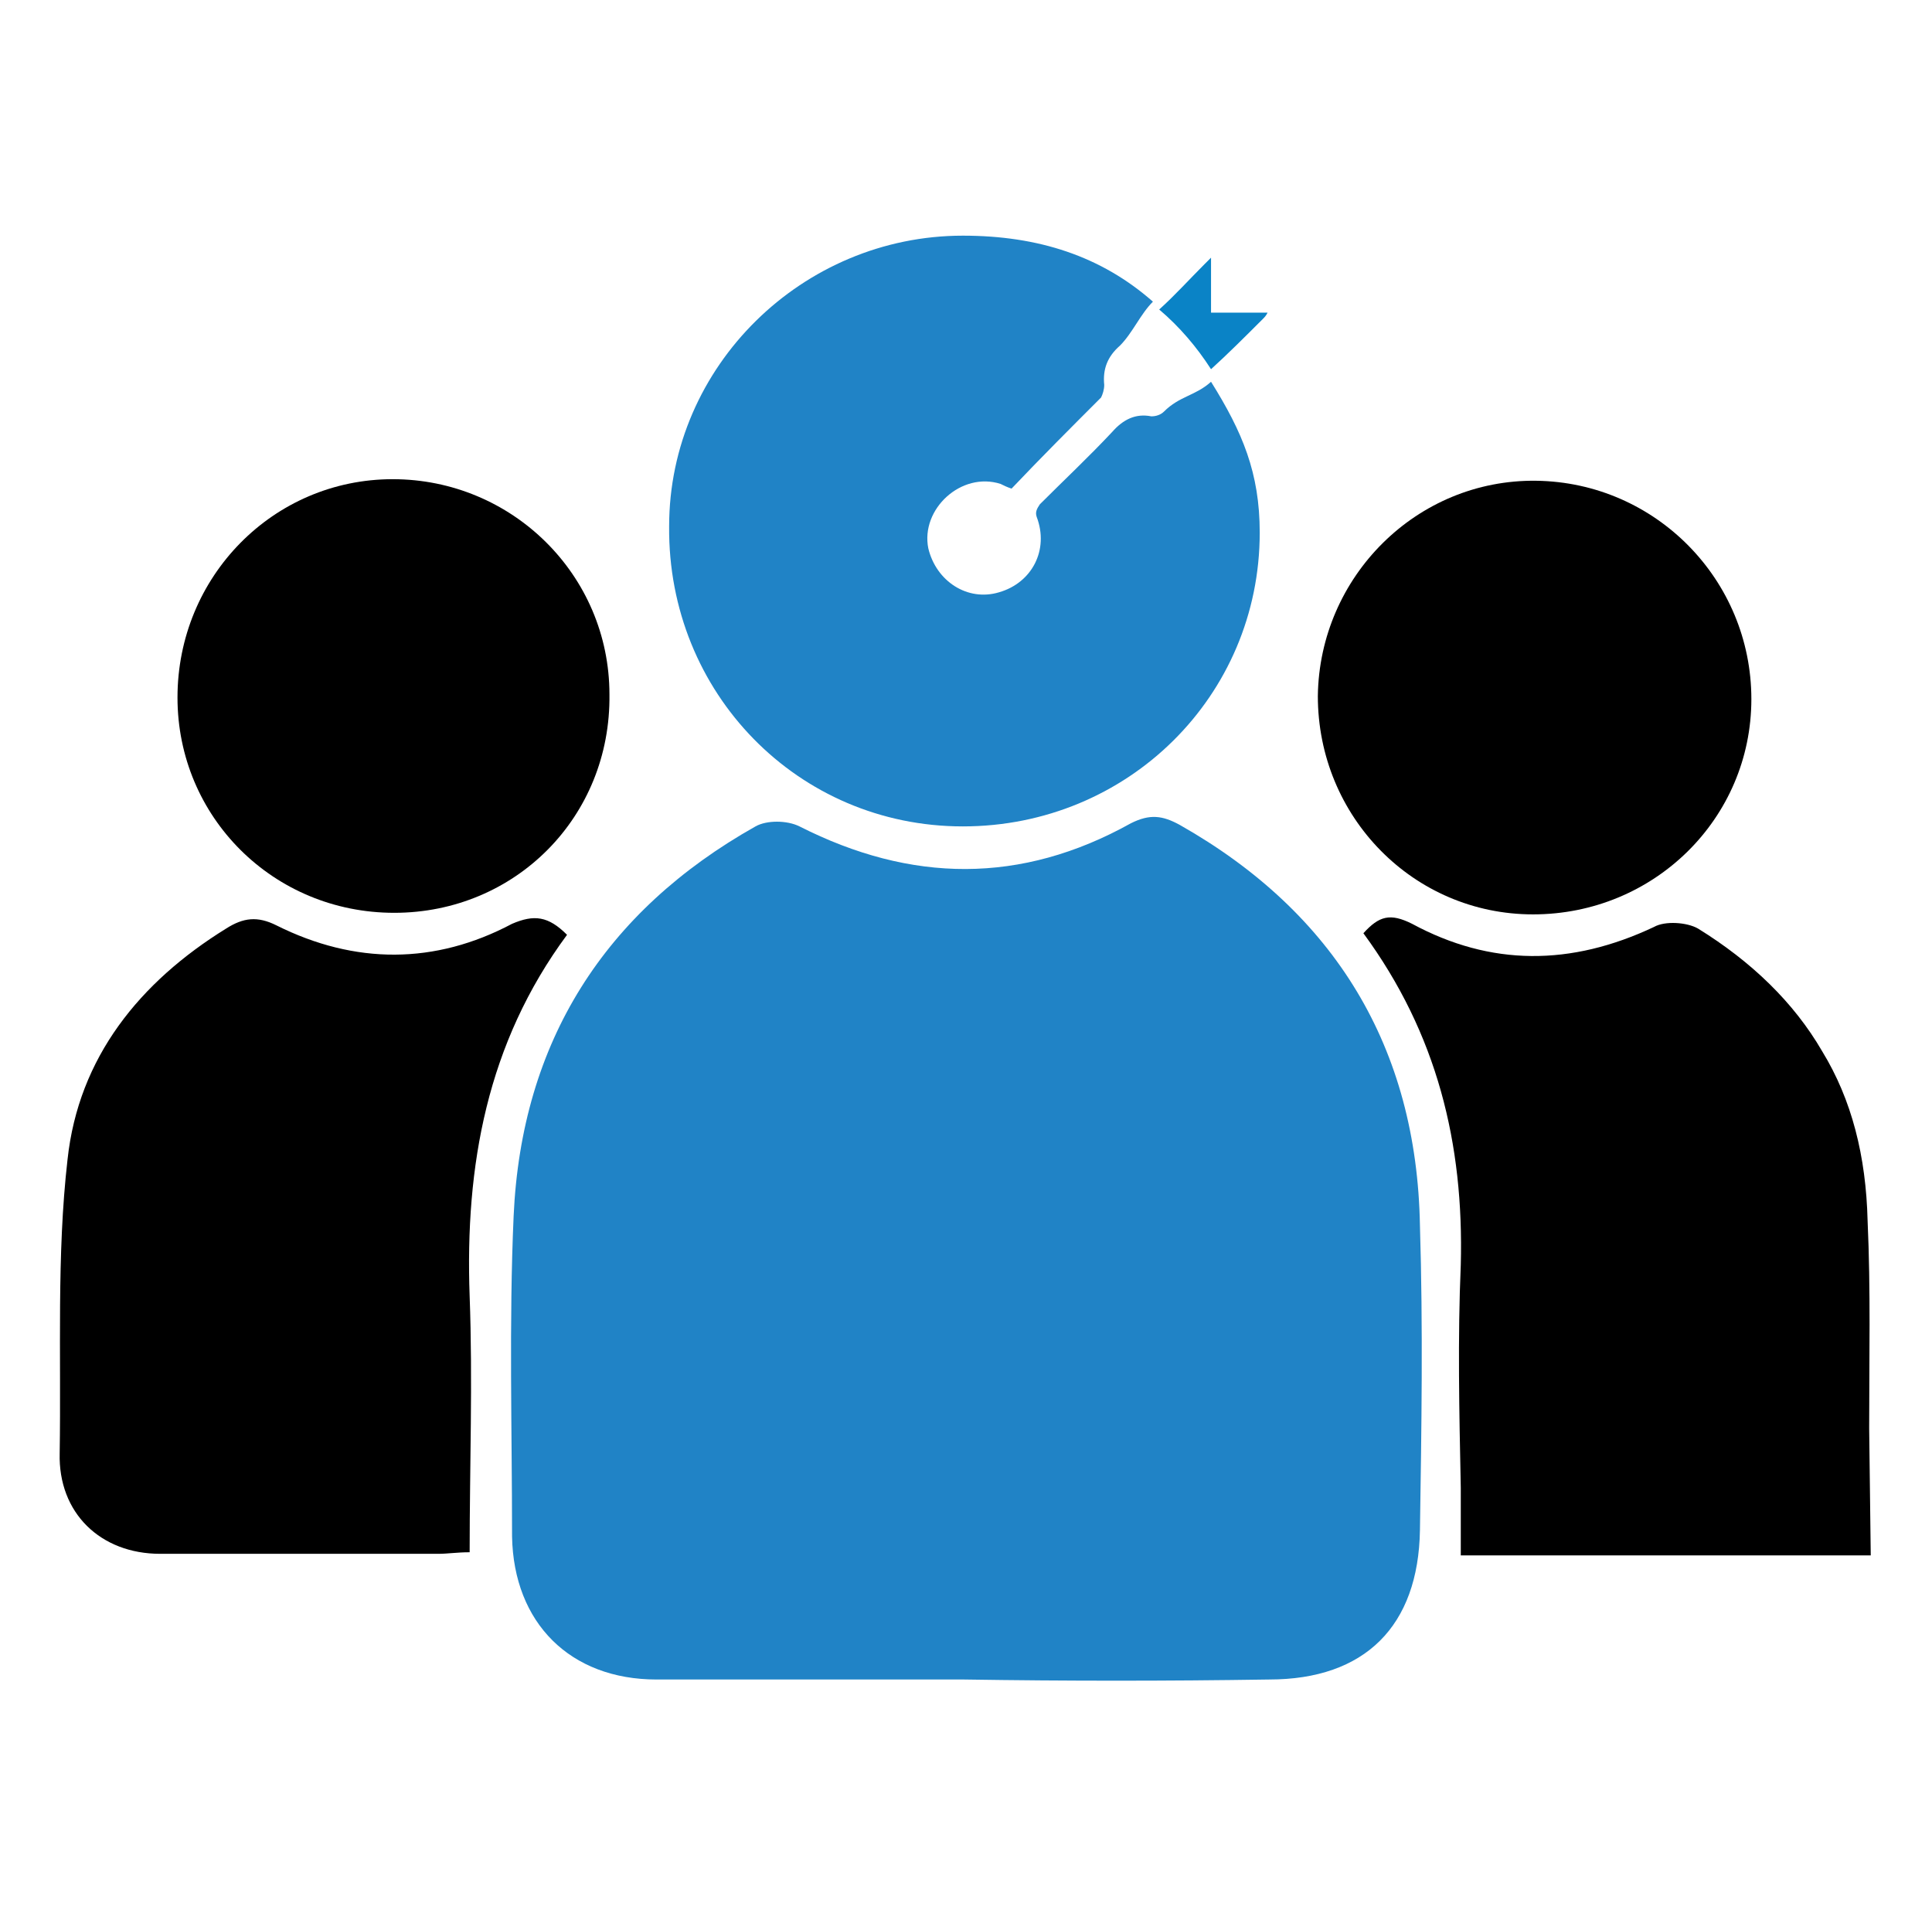
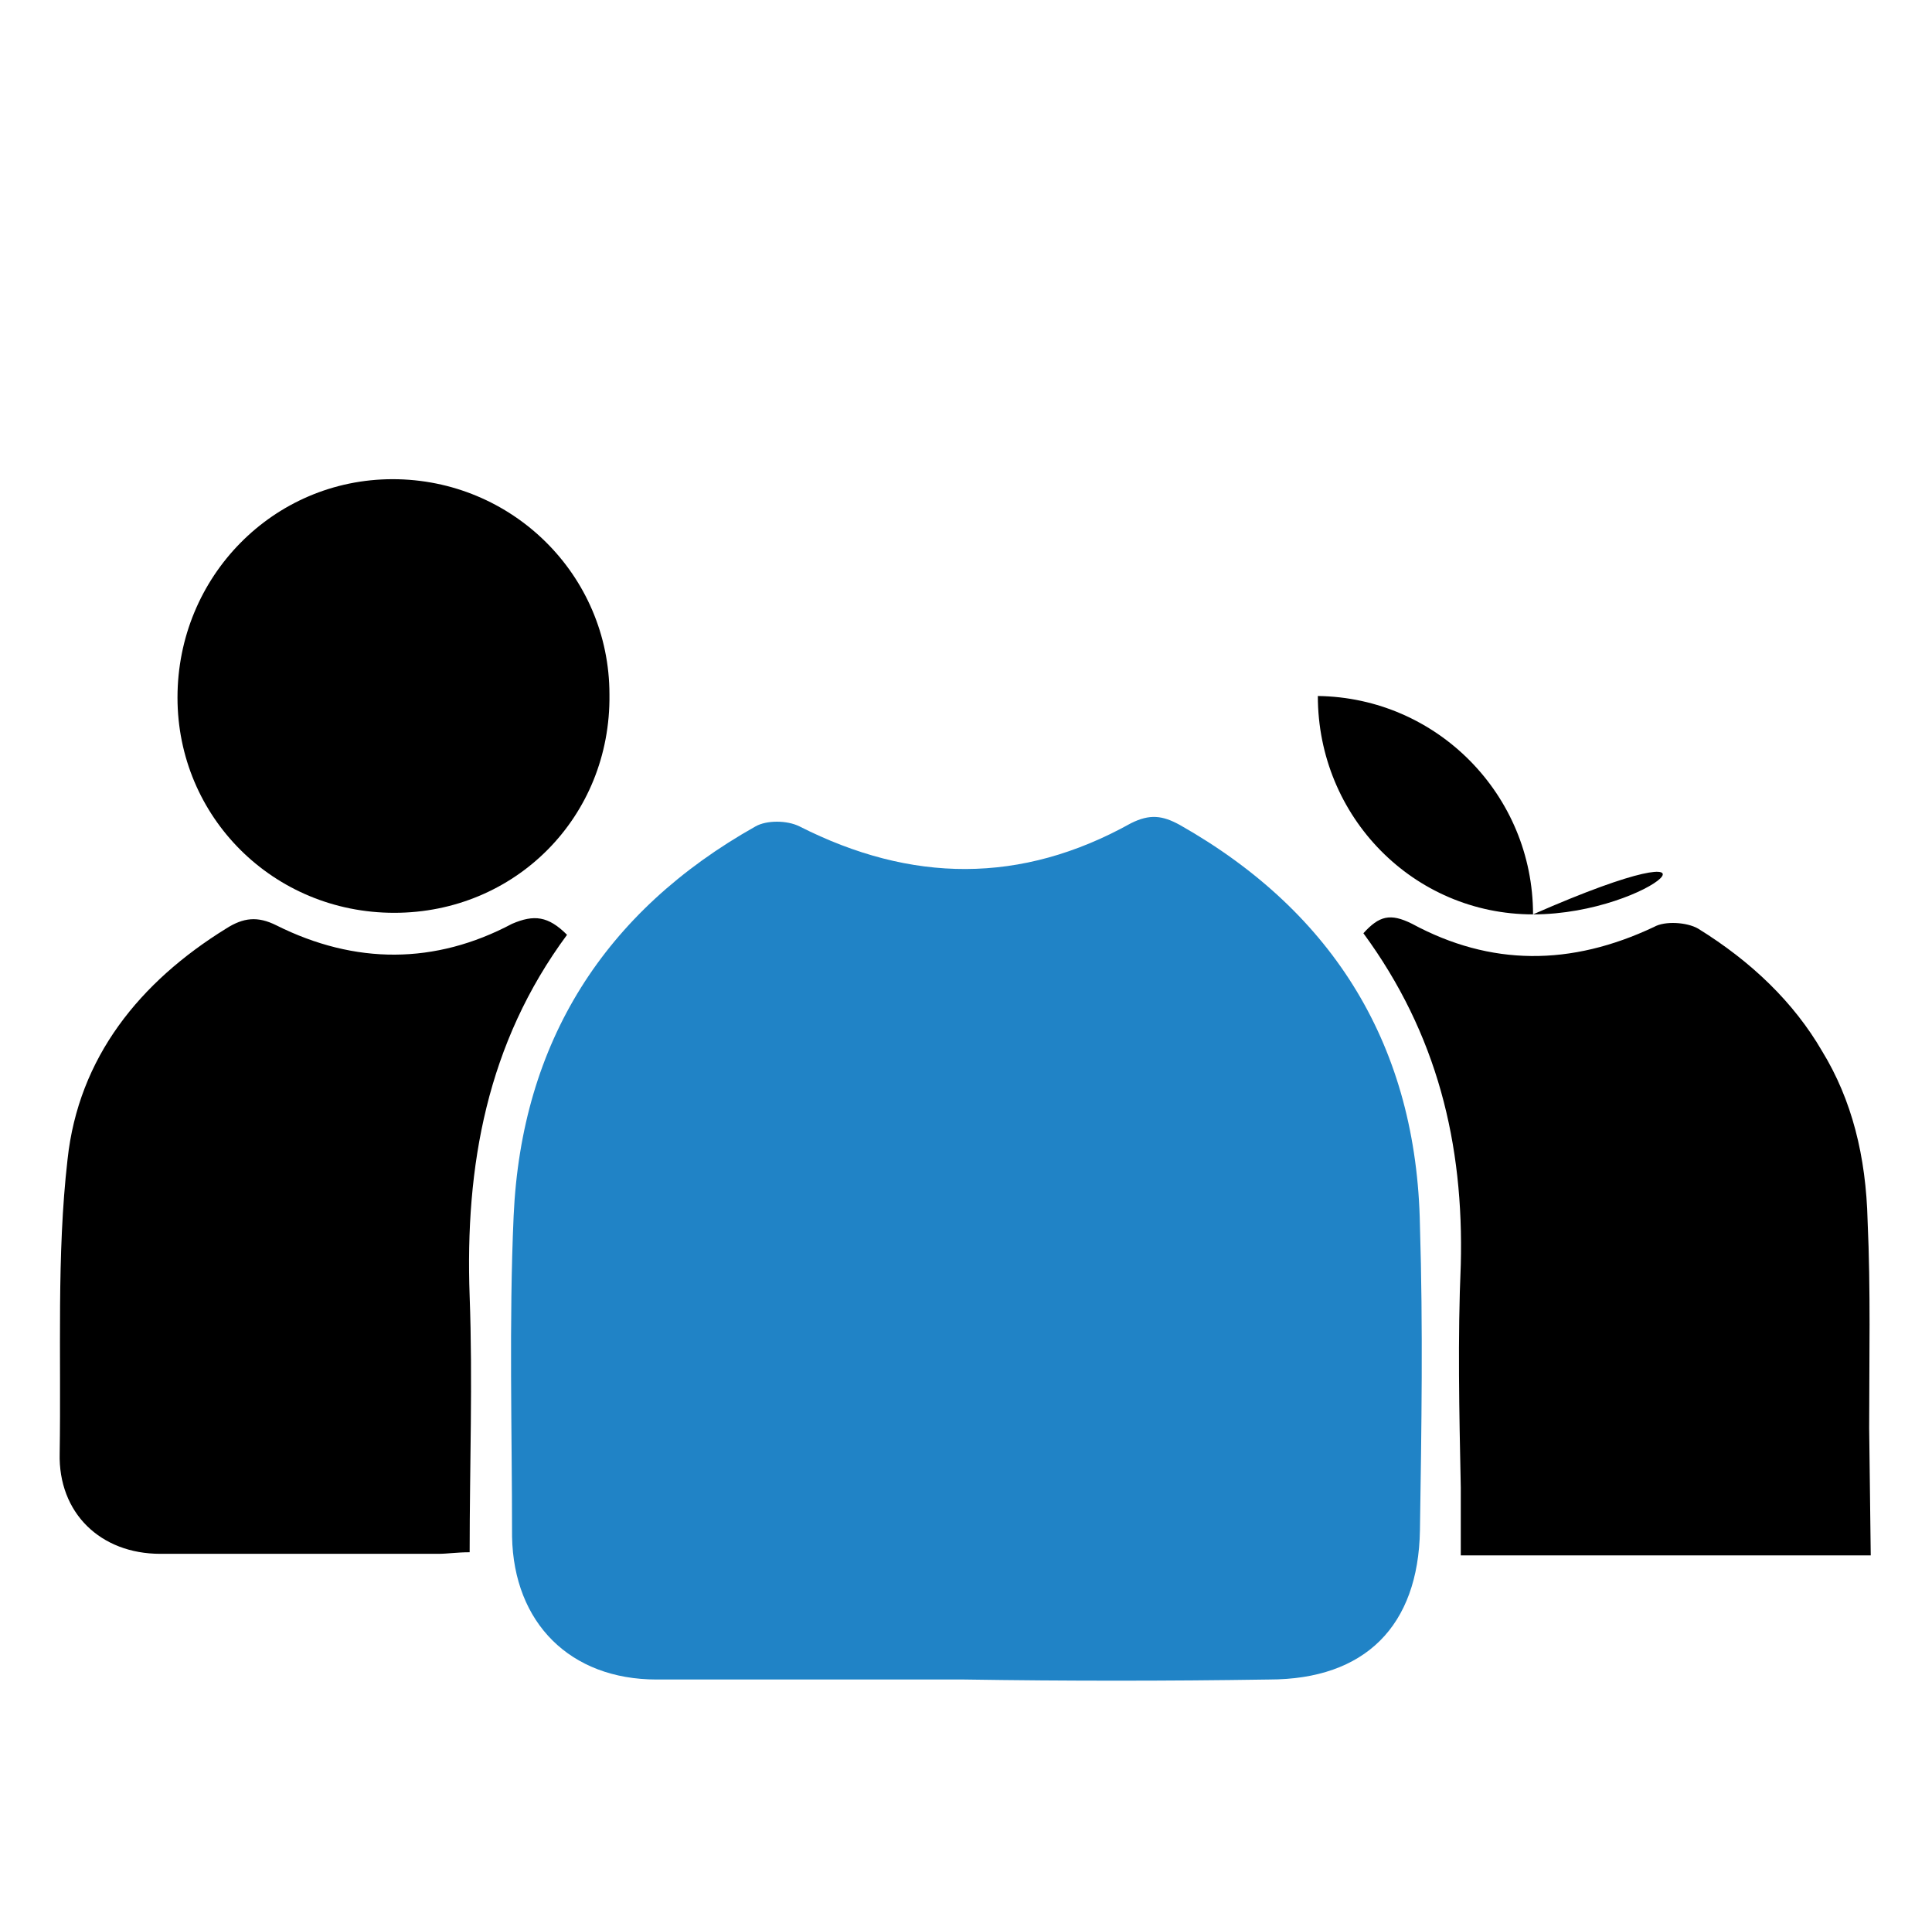
<svg xmlns="http://www.w3.org/2000/svg" version="1.1" id="Layer_1" x="0px" y="0px" viewBox="0 0 123 122" style="enable-background:new 0 0 123 122;" xml:space="preserve">
  <style type="text/css">
	.st0{fill:#0A83C6;}
	.st1{fill:#2083C6;}
</style>
  <g>
-     <path class="st0" d="M80.7,19.9c-0.1,0.2-0.2,0.3-0.3,0.4c-1.1,1.1-2.2,2.2-3.3,3.2c-0.9-1.4-2-2.7-3.3-3.8c1-0.9,1.9-1.9,2.9-2.9   c0.1-0.1,0.2-0.2,0.4-0.4v3.5H80.7z" />
    <path d="M36.1,59.5c-5.1,6.9-6.5,14.7-6.2,23c0.2,5.4,0,10.8,0,16.3c-0.8,0-1.4,0.1-2,0.1c-5.9,0-11.8,0-17.7,0   c-3.8,0-6.5-2.6-6.4-6.4c0.1-6.3-0.2-12.6,0.5-18.7C5,67.3,8.9,62.5,14.4,59.1c1.1-0.7,2-0.8,3.2-0.2c5,2.5,10.1,2.5,15-0.1   C34,58.2,34.9,58.3,36.1,59.5z" />
    <path d="M119,90.9c0-4.4,0.1-8.8-0.1-13.2c-0.1-4.1-1-7.7-2.9-10.8c-1.8-3.1-4.5-5.7-7.9-7.8c-0.7-0.4-2.1-0.5-2.8-0.1   c-5.3,2.5-10.4,2.5-15.4-0.2c-1.4-0.7-2.1-0.5-3.1,0.6c4.7,6.4,6.4,13.4,6.2,21.1c-0.2,4.7-0.1,9.3,0,14.2c0,1.4,0,2.9,0,4.3   c6.3,0,20,0,26.1,0L119,90.9z" />
    <path d="M25.1,58.1c-7.7,0-13.8-6.1-13.8-13.7c0-7.7,6.1-13.9,13.7-13.9c7.6,0,13.8,6.1,13.8,13.7C38.9,52,32.8,58.1,25.1,58.1z" />
-     <path d="M97.6,58.2c-7.6,0-13.7-6.2-13.7-13.9c0.1-7.6,6.3-13.8,13.9-13.7c7.6,0.1,13.7,6.3,13.7,13.9   C111.5,52.1,105.3,58.2,97.6,58.2z" />
+     <path d="M97.6,58.2c-7.6,0-13.7-6.2-13.7-13.9c7.6,0.1,13.7,6.3,13.7,13.9   C111.5,52.1,105.3,58.2,97.6,58.2z" />
    <path class="st1" d="M61.4,106.9c-6.5,0-13.1,0-19.6,0c-5.5,0-9.1-3.6-9.2-9.1c0-6.8-0.2-13.6,0.1-20.4   c0.5-11.1,5.8-19.4,15.4-24.8c0.7-0.4,2-0.4,2.8,0C58,56.2,65,56.3,72,52.4c1.2-0.6,2-0.5,3.1,0.1c9.9,5.6,15.1,14.2,15.3,25.5   c0.2,6.5,0.1,12.9,0,19.4c-0.1,6.1-3.5,9.5-9.6,9.5C74.3,107,67.9,107,61.4,106.9z" />
-     <path class="st1" d="M80.2,33.9c0,10.4-8.4,18.7-18.9,18.7c-10.5,0-18.8-8.5-18.7-19.1c0-10.2,8.5-18.5,18.7-18.5   c4.8,0,8.8,1.3,12.1,4.2c-0.8,0.8-1.3,2-2.1,2.8c-0.8,0.7-1.1,1.5-1,2.5c0,0.3-0.1,0.6-0.2,0.8c-1.9,1.9-3.8,3.8-5.7,5.8   c-0.3-0.1-0.5-0.2-0.7-0.3c-2.5-0.8-5.1,1.6-4.6,4.1c0.5,2.1,2.5,3.4,4.5,2.8c2.1-0.6,3.2-2.7,2.4-4.8c-0.1-0.3,0-0.5,0.2-0.8   c1.5-1.5,3.1-3,4.6-4.6c0.7-0.8,1.5-1.2,2.5-1c0.3,0,0.6-0.1,0.8-0.3c1-1,2-1,3-1.9C79.1,27.5,80.2,30.1,80.2,33.9z" />
  </g>
</svg>